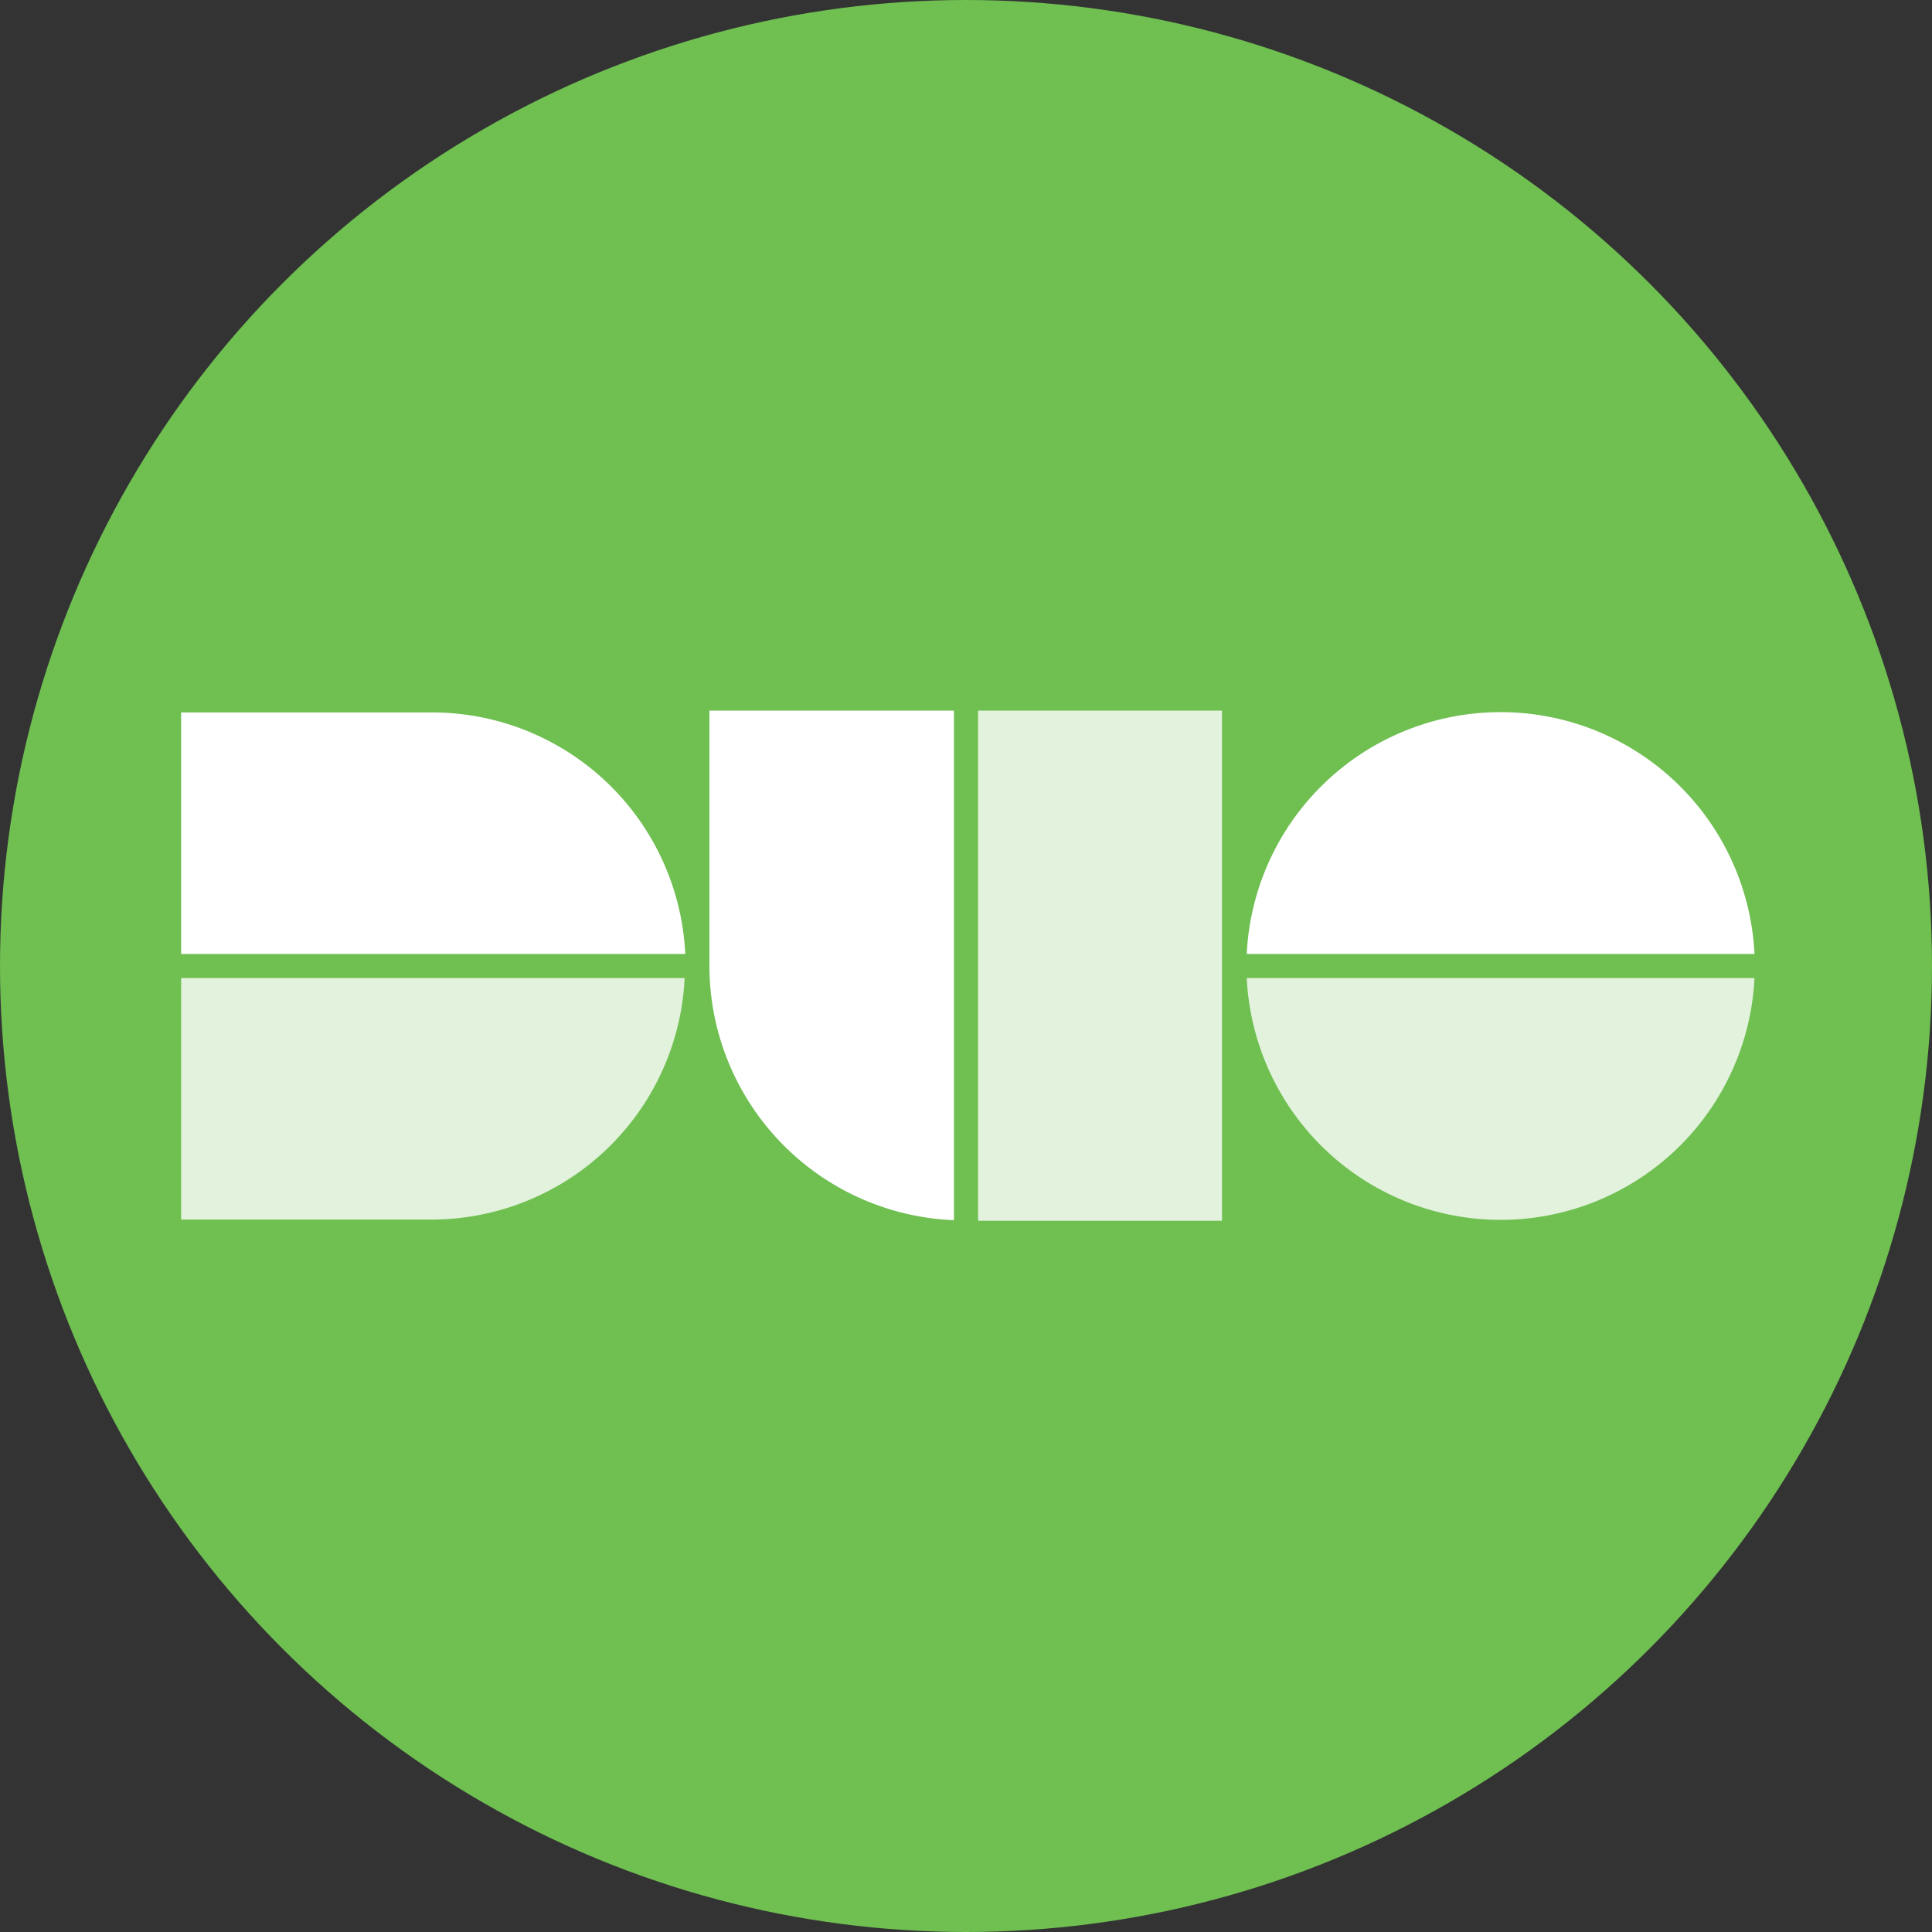
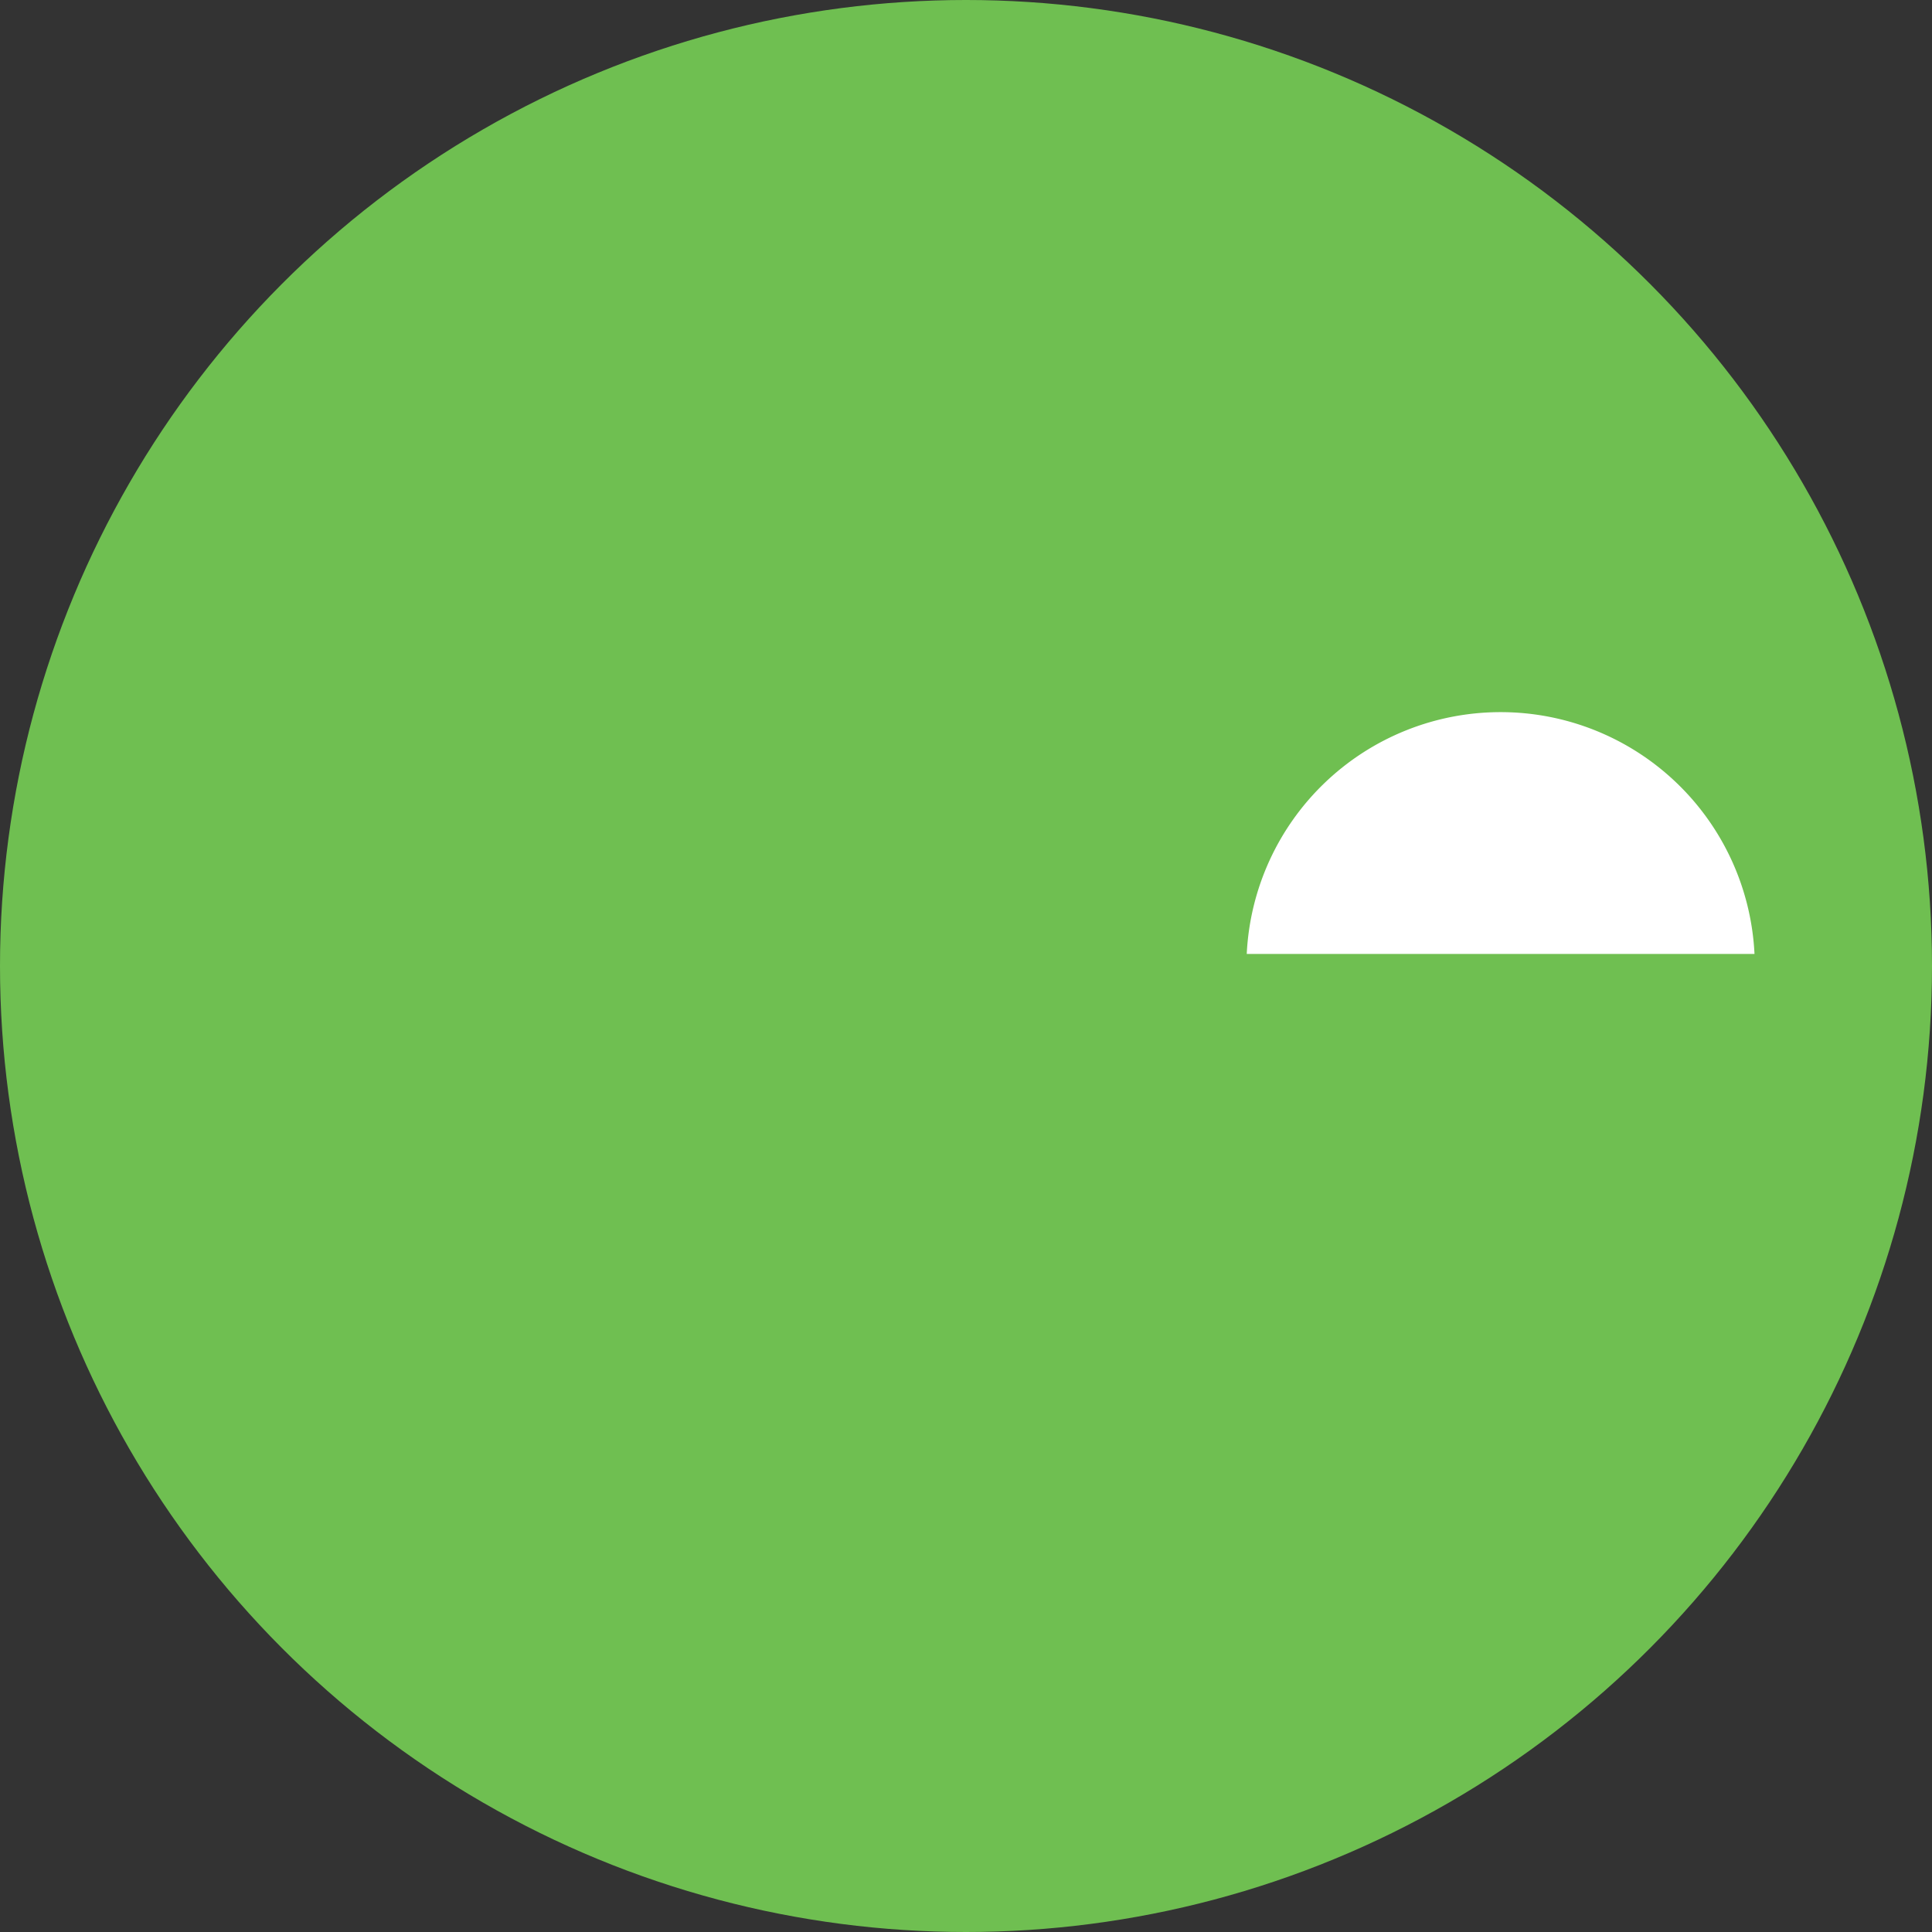
<svg xmlns="http://www.w3.org/2000/svg" viewBox="0 0 32 32">
  <rect x="0" y="0" width="32" height="32" fill="#333333" stroke="none" />
  <circle cx="16" cy="16" r="16" fill="#6fbf51" />
  <path d="M29.06 15.8a4.21 4.21 0 0 0-8.41 0z" fill="#fff" />
-   <path d="M20.65 16.2a4.21 4.21 0 0 0 8.41 0z" fill="#fff" opacity=".8" />
-   <path d="M11.35 15.8a4.2 4.2 0 0 0-4.19-4H3v4z" fill="#fff" />
-   <path d="M3 16.2v4h4.16a4.2 4.2 0 0 0 4.18-4z" fill="#fff" opacity=".8" />
-   <path d="M15.8 11.77h-4.05V16a4.22 4.22 0 0 0 4.05 4.21z" fill="#fff" />
-   <path fill="#fff" opacity=".8" d="M16.2 11.77h4.04v8.45H16.2z" />
</svg>